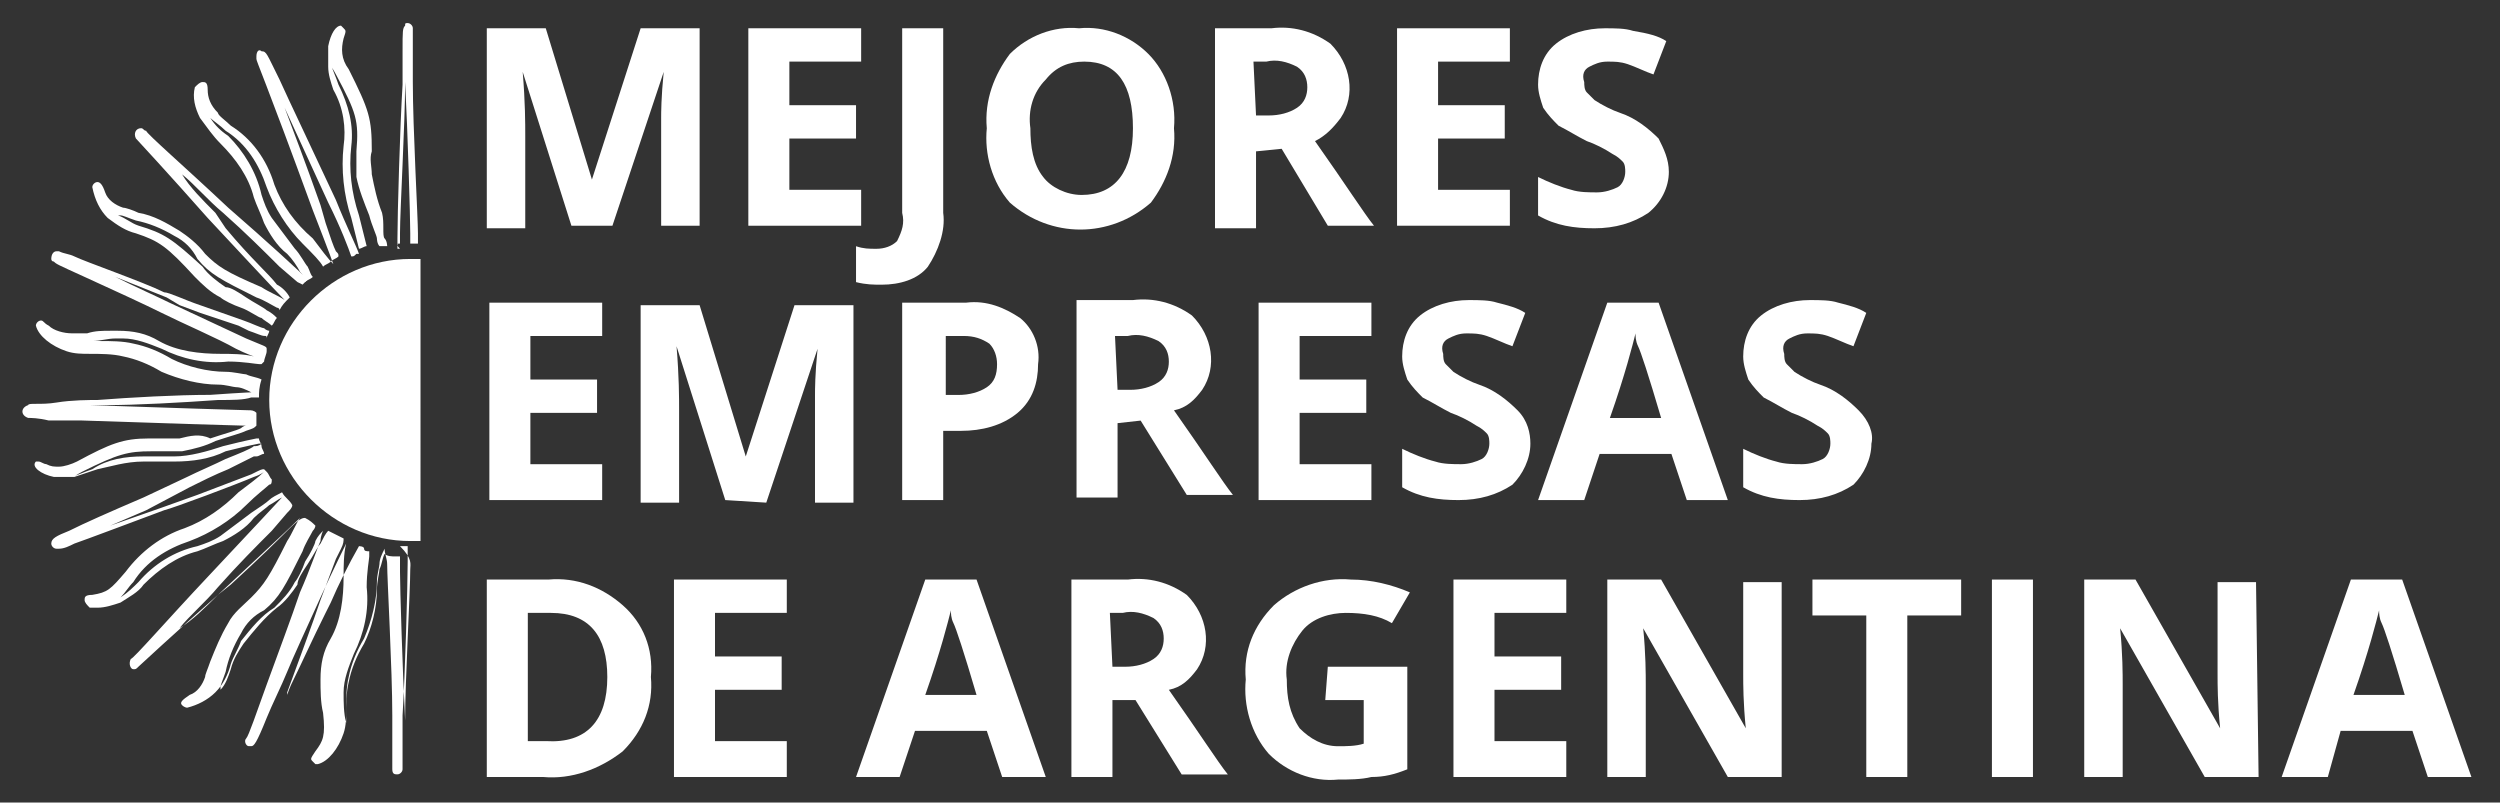
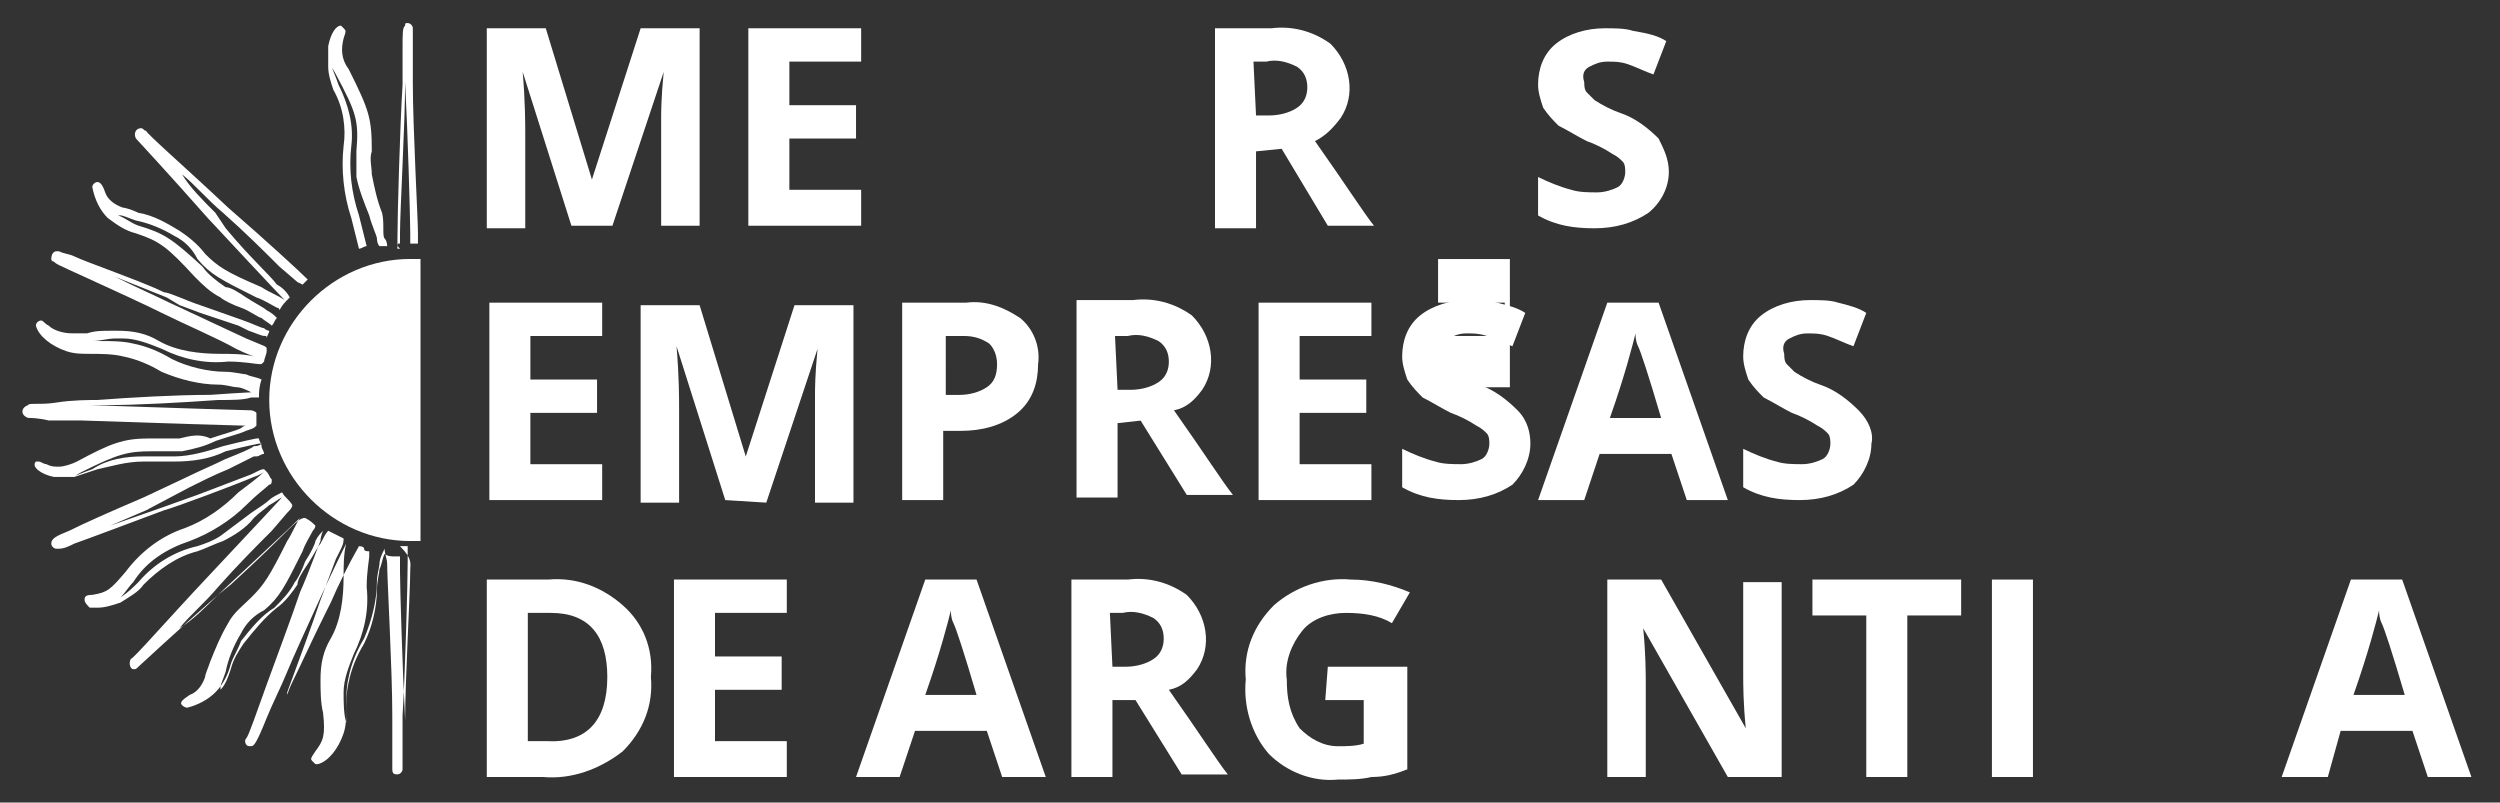
<svg xmlns="http://www.w3.org/2000/svg" version="1.1" id="Capa_1" x="0px" y="0px" viewBox="0 0 97.5 31.3" style="enable-background:new 0 0 97.5 31.3;" xml:space="preserve">
  <rect x="0" y="0" width="97.5" height="31.3" fill="#333333" stroke="none" />
  <style type="text/css">
	.st0{fill:#FFFFFF;}
</style>
  <g id="Grupo_3481_00000031929662669024643250000001612669730755345307_" transform="translate(-80.5 -76)">
    <g id="Grupo_3479_00000168833193926373912140000006222245100500572574_" transform="translate(106.785 76.303)">
      <g id="Grupo_3478_00000181060850462157014350000000607139100528544958_" transform="translate(0)">
        <g id="Grupo_3477_00000092428285871737773740000009405431213710636714_">
          <g id="Grupo_3476_00000010270774599889895740000006239874999613203358_">
            <path id="Trazado_969_00000134211676723643904430000017895714467530569368_" class="st0" d="M-4,8.5l-1.9-6h0       c0.1,1.2,0.1,2,0.1,2.5v3.6h-1.5V0.8H-5l1.8,5.9h0l1.9-5.9H1v7.7h-1.5V4.9c0-0.2,0-0.4,0-0.6c0-0.2,0-0.8,0.1-1.8h0l-2,6H-4z" />
            <path id="Trazado_970_00000122701424820643315870000009388925908675690392_" class="st0" d="M7.3,8.5H2.9V0.8h4.4v1.3H4.5v1.7       h2.6v1.3H4.5v2h2.8V8.5z" />
-             <path id="Trazado_971_00000002369627462060509570000005502820004561104521_" class="st0" d="M8.1,10.8c-0.3,0-0.6,0-1-0.1V9.3       c0.3,0.1,0.5,0.1,0.8,0.1c0.3,0,0.6-0.1,0.8-0.3C8.9,8.7,9,8.4,8.9,8V0.8h1.6V8c0.1,0.7-0.2,1.5-0.6,2.1       C9.5,10.6,8.8,10.8,8.1,10.8z" />
-             <path id="Trazado_972_00000168823297022204997740000013788696534613035400_" class="st0" d="M19.5,4.7c0.1,1.1-0.3,2.1-0.9,2.9       C17,9,14.7,9,13.1,7.6c-0.7-0.8-1-1.9-0.9-2.9c-0.1-1.1,0.3-2.1,0.9-2.9c0.7-0.7,1.7-1.1,2.7-1c1-0.1,2,0.3,2.7,1       C19.2,2.5,19.6,3.6,19.5,4.7z M13.9,4.7c0,0.7,0.1,1.4,0.5,1.9c0.3,0.4,0.9,0.7,1.5,0.7c1.3,0,2-0.9,2-2.6       c0-1.7-0.6-2.6-1.9-2.6c-0.6,0-1.1,0.2-1.5,0.7C14,3.3,13.8,4,13.9,4.7z" />
            <path id="Trazado_973_00000003821995884793834810000008090952882068910752_" class="st0" d="M22.7,5.6v3h-1.6V0.8h2.2       c0.8-0.1,1.6,0.1,2.3,0.6c0.8,0.8,1,2,0.4,2.9C25.7,4.7,25.4,5,25,5.2c1.2,1.7,1.9,2.8,2.3,3.3h-1.8l-1.8-3L22.7,5.6z        M22.7,4.2h0.5c0.4,0,0.8-0.1,1.1-0.3c0.3-0.2,0.4-0.5,0.4-0.8c0-0.3-0.1-0.6-0.4-0.8c-0.4-0.2-0.8-0.3-1.2-0.2h-0.5L22.7,4.2z       " />
-             <path id="Trazado_974_00000152953280413059146630000007745310927003447739_" class="st0" d="M32.6,8.5h-4.4V0.8h4.4v1.3h-2.8       v1.7h2.6v1.3h-2.6v2h2.8L32.6,8.5z" />
+             <path id="Trazado_974_00000152953280413059146630000007745310927003447739_" class="st0" d="M32.6,8.5h-4.4h4.4v1.3h-2.8       v1.7h2.6v1.3h-2.6v2h2.8L32.6,8.5z" />
            <path id="Trazado_975_00000042714285932943697650000000060331682047153537_" class="st0" d="M38.8,6.4C38.8,7,38.5,7.6,38,8       c-0.6,0.4-1.3,0.6-2.1,0.6c-0.8,0-1.5-0.1-2.2-0.5V6.6c0.4,0.2,0.9,0.4,1.3,0.5c0.3,0.1,0.7,0.1,1,0.1c0.3,0,0.6-0.1,0.8-0.2       c0.2-0.1,0.3-0.4,0.3-0.6c0-0.1,0-0.3-0.1-0.4c-0.1-0.1-0.2-0.2-0.4-0.3c-0.3-0.2-0.7-0.4-1-0.5c-0.4-0.2-0.7-0.4-1.1-0.6       c-0.2-0.2-0.4-0.4-0.6-0.7c-0.1-0.3-0.2-0.6-0.2-0.9c0-0.6,0.2-1.2,0.7-1.6c0.5-0.4,1.2-0.6,1.9-0.6c0.4,0,0.8,0,1.1,0.1       C38,1,38.4,1.1,38.7,1.3l-0.5,1.3c-0.3-0.1-0.7-0.3-1-0.4c-0.3-0.1-0.5-0.1-0.8-0.1c-0.3,0-0.5,0.1-0.7,0.2       c-0.2,0.1-0.3,0.3-0.2,0.6c0,0.1,0,0.3,0.1,0.4c0.1,0.1,0.2,0.2,0.3,0.3c0.3,0.2,0.7,0.4,1,0.5c0.6,0.2,1.1,0.6,1.5,1       C38.6,5.5,38.8,5.9,38.8,6.4z" />
            <path id="Trazado_976_00000143595239634940635770000012055181662879229355_" class="st0" d="M-2.8,19.2h-4.4v-7.7h4.4v1.3h-2.8       v1.7H-3v1.3h-2.6v2h2.8V19.2z" />
            <path id="Trazado_977_00000156576841877232425040000001870617496674526641_" class="st0" d="M2,19.2l-1.9-6h0       c0.1,1.2,0.1,2,0.1,2.5v3.6h-1.5v-7.7H1l1.8,5.9h0l1.9-5.9H7v7.7H5.5v-3.6c0-0.2,0-0.4,0-0.6c0-0.2,0-0.8,0.1-1.8h0l-2,6       L2,19.2z" />
            <path id="Trazado_978_00000164480916961268646710000015124741446097634690_" class="st0" d="M14.2,13.9c0,0.7-0.2,1.4-0.8,1.9       c-0.6,0.5-1.4,0.7-2.2,0.7h-0.7v2.7H8.9v-7.7h2.5c0.8-0.1,1.5,0.2,2.1,0.6C14,12.5,14.3,13.2,14.2,13.9z M10.6,15.1h0.5       c0.4,0,0.8-0.1,1.1-0.3c0.3-0.2,0.4-0.5,0.4-0.9c0-0.3-0.1-0.6-0.3-0.8c-0.3-0.2-0.6-0.3-1-0.3h-0.7V15.1z" />
            <path id="Trazado_979_00000024723167854748276340000007072967930070349223_" class="st0" d="M17.3,16.2v2.9h-1.6v-7.7h2.2       c0.8-0.1,1.6,0.1,2.3,0.6c0.8,0.8,1,2,0.4,2.9c-0.3,0.4-0.6,0.7-1.1,0.8c1.2,1.7,1.9,2.8,2.3,3.3H20l-1.8-2.9L17.3,16.2z        M17.3,14.9h0.5c0.4,0,0.8-0.1,1.1-0.3c0.3-0.2,0.4-0.5,0.4-0.8c0-0.3-0.1-0.6-0.4-0.8c-0.4-0.2-0.8-0.3-1.2-0.2h-0.5       L17.3,14.9z" />
            <path id="Trazado_980_00000054237584895646215730000015932564085787800465_" class="st0" d="M27.2,19.2h-4.4v-7.7h4.4v1.3h-2.8       v1.7H27v1.3h-2.6v2h2.8V19.2z" />
            <path id="Trazado_981_00000172399300913997359630000001587449793181607827_" class="st0" d="M33.4,17c0,0.6-0.3,1.2-0.7,1.6       c-0.6,0.4-1.3,0.6-2.1,0.6c-0.8,0-1.5-0.1-2.2-0.5v-1.5c0.4,0.2,0.9,0.4,1.3,0.5c0.3,0.1,0.7,0.1,1,0.1c0.3,0,0.6-0.1,0.8-0.2       c0.2-0.1,0.3-0.4,0.3-0.6c0-0.1,0-0.3-0.1-0.4c-0.1-0.1-0.2-0.2-0.4-0.3c-0.3-0.2-0.7-0.4-1-0.5c-0.4-0.2-0.7-0.4-1.1-0.6       c-0.2-0.2-0.4-0.4-0.6-0.7c-0.1-0.3-0.2-0.6-0.2-0.9c0-0.6,0.2-1.2,0.7-1.6c0.5-0.4,1.2-0.6,1.9-0.6c0.4,0,0.8,0,1.1,0.1       c0.4,0.1,0.8,0.2,1.1,0.4l-0.5,1.3c-0.3-0.1-0.7-0.3-1-0.4c-0.3-0.1-0.5-0.1-0.8-0.1c-0.3,0-0.5,0.1-0.7,0.2       c-0.2,0.1-0.3,0.3-0.2,0.6c0,0.1,0,0.3,0.1,0.4c0.1,0.1,0.2,0.2,0.3,0.3c0.3,0.2,0.7,0.4,1,0.5c0.6,0.2,1.1,0.6,1.5,1       C33.3,16.1,33.4,16.6,33.4,17z" />
            <path id="Trazado_982_00000096030784818929644530000011958573965041264014_" class="st0" d="M39.5,19.2l-0.6-1.8h-2.8l-0.6,1.8       h-1.8l2.7-7.7h2l2.7,7.7H39.5z M38.5,16c-0.5-1.7-0.8-2.6-0.9-2.8c-0.1-0.2-0.1-0.4-0.1-0.5c-0.1,0.4-0.4,1.6-1,3.3L38.5,16z" />
            <path id="Trazado_983_00000103974768151197706740000016002560765642147497_" class="st0" d="M46.7,17c0,0.6-0.3,1.2-0.7,1.6       c-0.6,0.4-1.3,0.6-2.1,0.6c-0.8,0-1.5-0.1-2.2-0.5v-1.5c0.4,0.2,0.9,0.4,1.3,0.5c0.3,0.1,0.7,0.1,1,0.1c0.3,0,0.6-0.1,0.8-0.2       c0.2-0.1,0.3-0.4,0.3-0.6c0-0.1,0-0.3-0.1-0.4c-0.1-0.1-0.2-0.2-0.4-0.3c-0.3-0.2-0.7-0.4-1-0.5c-0.4-0.2-0.7-0.4-1.1-0.6       c-0.2-0.2-0.4-0.4-0.6-0.7c-0.1-0.3-0.2-0.6-0.2-0.9c0-0.6,0.2-1.2,0.7-1.6c0.5-0.4,1.2-0.6,1.9-0.6c0.4,0,0.8,0,1.1,0.1       c0.4,0.1,0.8,0.2,1.1,0.4l-0.5,1.3c-0.3-0.1-0.7-0.3-1-0.4c-0.3-0.1-0.5-0.1-0.8-0.1c-0.3,0-0.5,0.1-0.7,0.2       c-0.2,0.1-0.3,0.3-0.2,0.6c0,0.1,0,0.3,0.1,0.4c0.1,0.1,0.2,0.2,0.3,0.3c0.3,0.2,0.7,0.4,1,0.5c0.6,0.2,1.1,0.6,1.5,1       C46.6,16.1,46.8,16.6,46.7,17z" />
            <path id="Trazado_984_00000165221861655117349890000005528350542902065590_" class="st0" d="M-0.9,26.1       c0.1,1.1-0.3,2.1-1.1,2.9c-0.9,0.7-2,1.1-3.1,1h-2.2v-7.7h2.4c1.1-0.1,2.1,0.3,2.9,1C-1.2,24-0.8,25-0.9,26.1z M-2.6,26.1       c0-1.6-0.7-2.5-2.2-2.5h-0.9v5h0.7C-3.4,28.7-2.6,27.8-2.6,26.1z" />
            <path id="Trazado_985_00000139283643028237207530000006091412805846000301_" class="st0" d="M4.4,30H0v-7.7h4.4v1.3H1.6v1.7       h2.6v1.3H1.6v2h2.8V30z" />
            <path id="Trazado_986_00000149368165637424370450000012189728735580848056_" class="st0" d="M12.8,30l-0.6-1.8H9.4L8.8,30H7.1       l2.7-7.7h2l2.7,7.7H12.8z M11.8,26.8c-0.5-1.7-0.8-2.6-0.9-2.8c-0.1-0.2-0.1-0.4-0.1-0.5c-0.1,0.4-0.4,1.6-1,3.3H11.8z" />
            <path id="Trazado_987_00000026152857742492128250000009106607579179880327_" class="st0" d="M17.1,27v3h-1.6v-7.7h2.2       c0.8-0.1,1.6,0.1,2.3,0.6c0.8,0.8,1,2,0.4,2.9c-0.3,0.4-0.6,0.7-1.1,0.8c1.2,1.7,1.9,2.8,2.3,3.3h-1.8L18,27L17.1,27z        M17.1,25.7h0.5c0.4,0,0.8-0.1,1.1-0.3c0.3-0.2,0.4-0.5,0.4-0.8c0-0.3-0.1-0.6-0.4-0.8c-0.4-0.2-0.8-0.3-1.2-0.2h-0.5       L17.1,25.7z" />
            <path id="Trazado_988_00000132067307138402056220000015356673397262989715_" class="st0" d="M25.5,25.7h3.1v4       c-0.5,0.2-0.9,0.3-1.4,0.3c-0.4,0.1-0.9,0.1-1.3,0.1c-1,0.1-2-0.3-2.7-1c-0.7-0.8-1-1.9-0.9-2.9c-0.1-1.1,0.3-2.1,1.1-2.9       c0.8-0.7,1.9-1.1,3-1c0.8,0,1.6,0.2,2.3,0.5L28,24c-0.5-0.3-1.1-0.4-1.8-0.4c-0.6,0-1.3,0.2-1.7,0.7c-0.4,0.5-0.7,1.2-0.6,1.9       c0,0.7,0.1,1.3,0.5,1.9c0.4,0.4,0.9,0.7,1.5,0.7c0.3,0,0.7,0,1-0.1V27h-1.5L25.5,25.7z" />
-             <path id="Trazado_989_00000016796794803918772470000011543723329460572348_" class="st0" d="M34.8,30h-4.4v-7.7h4.4v1.3H32v1.7       h2.6v1.3H32v2h2.8V30z" />
            <path id="Trazado_990_00000102528342474934534680000011038875391864158086_" class="st0" d="M43.2,30h-2.1l-3.3-5.8h0       c0.1,1,0.1,1.8,0.1,2.2V30h-1.5v-7.7h2.1l3.3,5.8h0c-0.1-1-0.1-1.7-0.1-2.1v-3.6h1.5V30z" />
            <path id="Trazado_991_00000038389179984133049850000007347714176586740390_" class="st0" d="M48.1,30h-1.6v-6.3h-2.1v-1.4h5.8       v1.4h-2.1V30z" />
            <path id="Trazado_992_00000100364513393073172260000007429433433717160348_" class="st0" d="M51.4,30v-7.7H53V30H51.4z" />
-             <path id="Trazado_993_00000093861343845867976310000001143858843608210364_" class="st0" d="M61.8,30h-2.1l-3.3-5.8h0       c0.1,1,0.1,1.8,0.1,2.2V30H55v-7.7H57l3.3,5.8h0c-0.1-1-0.1-1.7-0.1-2.1v-3.6h1.5L61.8,30z" />
            <path id="Trazado_994_00000001630449452102699040000007760466454553007289_" class="st0" d="M68.4,30l-0.6-1.8h-2.8L64.5,30       h-1.8l2.7-7.7h2l2.7,7.7H68.4z M67.5,26.8c-0.5-1.7-0.8-2.6-0.9-2.8c-0.1-0.2-0.1-0.4-0.1-0.5c-0.1,0.4-0.4,1.6-1,3.3H67.5z" />
          </g>
        </g>
      </g>
    </g>
    <g id="Grupo_3480_00000041999140402466382620000011611674605811450016_" transform="translate(80.5 76)">
      <path id="Trazado_995_00000148624723166087022880000017237196572268773786_" class="st0" d="M4.2,8.5C4.6,8.8,4.9,9,5.3,9.1    c0.9,0.3,1.2,0.5,2.3,1.7c0.3,0.3,0.6,0.6,1,0.8c0.1,0.1,0.5,0.3,0.8,0.4s0.7,0.4,0.8,0.4c0.1,0.1,0.3,0.2,0.4,0.3    c0.1-0.1,0.1-0.2,0.2-0.3c-0.1-0.1-0.2-0.2-0.4-0.3c-0.1-0.1-0.5-0.3-0.8-0.5c-0.3-0.2-0.6-0.4-0.8-0.4c-0.3-0.2-0.7-0.5-0.9-0.8    C6.7,9.3,6.4,9.1,5.4,8.8C5.1,8.7,4.9,8.5,4.6,8.4c0,0,0.1,0,0.1,0h0c0.1,0,0.3,0.1,0.6,0.2c0.5,0.1,1,0.3,1.5,0.6    c0.4,0.2,0.7,0.5,0.9,0.9c0.5,0.6,0.9,0.8,2.3,1.5c0.3,0.1,0.6,0.3,0.8,0.4l0,0c0,0,0.1,0,0.1,0.1c0.1-0.2,0.2-0.3,0.4-0.5    c-0.1-0.2-0.3-0.4-0.5-0.5c-0.3-0.4-1-1-2-2.2L8.4,8.3c-0.5-0.5-1-1-1.3-1.5c0.5,0.4,1,1,1.6,1.5c0.9,0.8,1.6,1.5,2.2,2.1l0.7,0.6    l0.2,0.1c0.1-0.1,0.2-0.2,0.2-0.2c-0.3-0.3-1.6-1.5-3.1-2.8c-1.7-1.6-3.2-2.9-3.2-3c-0.1,0-0.1-0.1-0.2-0.1    c-0.2,0-0.3,0.2-0.2,0.4c0,0,1.3,1.4,2.8,3.1c2.7,2.9,3,3.2,3,3.2c0,0,0,0,0,0c-0.3-0.2-0.6-0.3-0.9-0.5C8.8,10.6,8.5,10.4,8,9.9    C7.7,9.5,7.3,9.2,7,9C6.5,8.7,6,8.4,5.4,8.3C5.2,8.2,4.9,8.1,4.8,8.1C4.5,8,4.2,7.8,4.1,7.5C4,7.2,3.9,7.1,3.8,7.1    c-0.1,0-0.2,0.1-0.2,0.2C3.7,7.8,3.9,8.2,4.2,8.5z" />
      <path id="Trazado_996_00000109732122012622212580000006831613205751021481_" class="st0" d="M15.6,9.5c0-0.1,0-0.2,0-0.4    c0-0.9,0.2-4.3,0.2-5.9C15.9,5.1,16,8.5,16,9.1c0,0.1,0,0.3,0,0.4c0.1,0,0.2,0,0.3,0c0-0.1,0-0.2,0-0.4c0-0.6-0.2-4.1-0.2-5.9    c0-0.3,0-0.9,0-1.3c0-0.4,0-0.8,0-0.8c0-0.1-0.1-0.2-0.2-0.2c-0.1,0-0.1,0-0.1,0.1c-0.1,0.1-0.1,0.2-0.1,1c0,0.4,0,1,0,1.3    c-0.1,1.6-0.2,5.1-0.2,6c0,0.1,0,0.3,0,0.4c0,0,0.1,0,0.1,0C15.4,9.5,15.5,9.5,15.6,9.5z" />
-       <path id="Trazado_997_00000032617291353765011640000001592976399589846438_" class="st0" d="M8.6,5.6c0.6,0.6,1.1,1.3,1.3,2.1    c0.1,0.3,0.3,0.7,0.4,1c0.2,0.4,0.5,0.9,0.9,1.2c0.2,0.2,0.4,0.5,0.5,0.7c0.1,0.1,0.2,0.3,0.2,0.4c0.1-0.1,0.2-0.1,0.3-0.2    c-0.1-0.1-0.1-0.2-0.2-0.4c-0.1-0.1-0.3-0.5-0.5-0.7c-0.3-0.4-0.6-0.8-0.9-1.2c-0.2-0.3-0.3-0.6-0.4-0.9C10,6.7,9.5,5.9,8.9,5.3    C8.6,5.1,8.4,4.9,8.2,4.6c0.1,0.1,0.4,0.3,0.6,0.5c0.8,0.5,1.3,1.3,1.6,2.2c0.3,0.8,0.8,1.6,1.4,2.2c0.4,0.4,0.7,0.7,0.8,0.9l0,0    c0,0,0,0,0,0c0.1-0.1,0.2-0.1,0.3-0.2c0.1-0.1,0.2-0.1,0.3-0.2c0-0.1,0-0.1-0.1-0.2c-0.1-0.2-0.2-0.5-0.4-1.1L12.5,8    c-0.6-1.7-1.1-3-1.4-3.8l1.7,3.7c0.5,1,0.8,1.8,0.9,2.1c0.1,0,0.1,0,0.2-0.1c0,0,0.1,0,0.1,0c-0.1-0.3-0.5-1.1-0.9-2.1    c-1.4-3-1.7-3.6-2.2-4.7c-0.5-1-0.5-1.1-0.7-1.1C10.1,1.9,10,2,10,2.2c0,0,0,0.1,0,0.1c0,0.1,0.3,0.7,2.2,5.9    c0.7,1.8,0.8,2.1,0.8,2.1c0,0,0,0,0,0c-0.2-0.2-0.5-0.6-0.8-1C11.5,8.7,11,8,10.7,7.2C10.4,6.2,9.8,5.4,9,4.9    C8.8,4.7,8.5,4.5,8.5,4.4C8.2,4.1,8.1,3.8,8.1,3.5c0-0.3-0.1-0.3-0.2-0.3c-0.1,0-0.2,0.1-0.3,0.2c-0.1,0.4,0,0.8,0.2,1.2    C8.1,5,8.3,5.3,8.6,5.6z" />
      <path id="Trazado_998_00000008113357234995980280000005767316770809384601_" class="st0" d="M16,22.2c0,0.9-0.2,4.3-0.2,5.9    c-0.1-1.9-0.2-5.2-0.2-5.8c0-0.2,0-0.4,0-0.6c-0.1,0-0.1,0-0.2,0c-0.1,0-0.3,0-0.4-0.1c-0.1,0.2-0.1,0.4-0.2,0.6    c0,0.1-0.1,0.5-0.1,0.8c0,0.7-0.2,1.5-0.5,2.1c-0.3,0.5-0.5,1-0.6,1.5c-0.1,0.4-0.1,0.9-0.1,1.3c0,0.3,0,0.6,0,0.9c0,0,0,0,0,0.1    c0-0.2,0-0.5,0-0.7c-0.1-0.4-0.1-0.8-0.1-1.2c0-0.5,0.2-1,0.4-1.5c0.4-0.8,0.6-1.7,0.5-2.6c0-0.6,0.1-1.1,0.1-1.2    c0-0.1,0-0.2,0-0.2c-0.1,0-0.2,0-0.2-0.1s-0.2-0.1-0.2-0.1l0,0c0,0,0,0,0,0c-0.4,0.7-0.8,1.5-1.1,2.2l-0.2,0.4    c-0.5,1-1,2.1-1.2,2.5c-0.1,0.2-0.2,0.4-0.3,0.7l0,0l0-0.1c0.4-1.1,1-2.7,1.3-3.6l0.6-1.6l0.2-0.4c0.1-0.2,0.1-0.3,0.1-0.4    c-0.2-0.1-0.4-0.2-0.6-0.3c-0.1,0.1-0.2,0.3-0.3,0.5c-0.1,0.1-0.3,0.5-0.5,0.8c-0.2,0.3-0.4,0.6-0.4,0.8c-0.2,0.3-0.5,0.7-0.8,0.9    c-0.5,0.4-0.9,0.9-1.3,1.4c-0.2,0.3-0.4,0.6-0.5,1c-0.1,0.3-0.2,0.6-0.4,0.8c0,0,0-0.1,0-0.1v0c0-0.1,0.1-0.3,0.2-0.6    c0.1-0.5,0.3-1,0.6-1.5c0.2-0.4,0.5-0.7,0.9-0.9c0.6-0.5,0.8-0.9,1.5-2.3c0.1-0.3,0.3-0.6,0.4-0.8l0,0c0.1-0.1,0.1-0.2,0.1-0.2    c-0.1-0.1-0.2-0.2-0.4-0.3c-0.1,0-0.2,0-0.7,0.5c-0.4,0.4-1,1-2.2,2.1l-0.5,0.4c-0.5,0.5-1,1-1.5,1.3c0.4-0.5,1-1,1.5-1.6    c0.8-0.9,1.5-1.6,2.1-2.2l0.6-0.7c0.1-0.1,0.2-0.2,0.2-0.3c-0.1-0.2-0.3-0.3-0.4-0.5c-0.2,0.1-0.4,0.2-0.5,0.3    c-0.1,0.1-0.4,0.3-0.7,0.5c-0.4,0.3-0.8,0.6-1.2,0.9c-0.3,0.2-0.6,0.3-0.9,0.4c-0.9,0.2-1.7,0.7-2.3,1.4c-0.2,0.2-0.4,0.4-0.7,0.6    c0.2-0.2,0.3-0.4,0.5-0.6c0.5-0.8,1.3-1.3,2.2-1.6c0.8-0.3,1.6-0.8,2.2-1.4c0.4-0.4,0.8-0.7,0.9-0.8l0,0c0.1,0,0.1-0.1,0.1-0.2    c-0.1-0.1-0.1-0.2-0.2-0.3l-0.1-0.1c-0.1,0-0.1,0-0.5,0.2l0,0l-2.1,0.8l-1.4,0.5l-2,0.7l1.4-0.6L7.4,19c0.4-0.2,1-0.5,1.5-0.7    c0.4-0.2,0.8-0.4,1-0.5l0.1,0c0.1,0,0.2-0.1,0.3-0.1c0-0.1-0.1-0.2-0.1-0.3c0-0.1-0.1-0.2-0.1-0.3h0c0,0-0.1,0-0.1,0    c-0.5,0.1-0.9,0.2-1.3,0.3c-0.6,0.2-1.3,0.4-1.9,0.4c-0.2,0-0.5,0-0.8,0c-0.1,0-0.3,0-0.4,0c-0.7,0-1.4,0.1-2,0.5    c-0.3,0.1-0.5,0.2-0.8,0.3l0,0c0.1,0,0.2-0.1,0.4-0.2c1.4-0.7,1.8-0.8,2.7-0.8c0.1,0,0.2,0,0.3,0c0.2,0,0.3,0,0.4,0    c0.2,0,0.4,0,0.5,0c0.5-0.1,0.9-0.2,1.3-0.4c0.6-0.2,1-0.3,1.2-0.4c0.3-0.1,0.3-0.1,0.4-0.2l0,0c0-0.2,0-0.3,0-0.5    c-0.1-0.1-0.2-0.1-0.3-0.1c-0.1,0-3.3-0.1-6.2-0.2l0.4,0l0.2,0c1.2,0,3-0.1,4.4-0.2c0.6,0,1,0,1.3-0.1c0.1,0,0.2,0,0.3,0    c0-0.2,0-0.4,0.1-0.7c-0.2-0.1-0.4-0.1-0.6-0.2c-0.1,0-0.5-0.1-0.8-0.1c-0.7,0-1.5-0.2-2.1-0.5c-0.5-0.3-1-0.5-1.5-0.6    c-0.4-0.1-0.9-0.1-1.3-0.1c-0.3,0-0.6,0-0.9,0l-0.1,0h0.1c0.2,0,0.4,0,0.6,0c0.3,0,0.6-0.1,0.9-0.1c0.1,0,0.2,0,0.3,0    c0.5,0,1,0.2,1.5,0.4c0.8,0.4,1.7,0.6,2.6,0.5c0.6,0,1.1,0.1,1.2,0.1c0,0,0.1,0,0.1,0l0.1-0.1c0-0.1,0.1-0.3,0.1-0.4    c0,0,0-0.1,0-0.1c0-0.1-0.1-0.1-0.8-0.4l-1.5-0.7l-1.5-0.7c-0.4-0.2-1.3-0.6-2.1-1l0.5,0.2l1.5,0.6L7,11.9l0.8,0.3l1.5,0.5    l0.2,0.1l0.2,0.1c0.3,0.1,0.5,0.2,0.6,0.2h0c0.1,0,0.1,0,0.1,0.1c0-0.1,0.1-0.2,0.1-0.3c0,0-0.1,0-0.2-0.1c-0.1,0-0.5-0.2-0.8-0.3    l-1.7-0.6c-0.6-0.2-1.2-0.5-1.4-0.5C5.6,11,3.3,10.2,2.9,10C2.7,9.9,2.5,9.9,2.3,9.8c0,0-0.1,0-0.1,0c-0.1,0-0.2,0.1-0.2,0.3    c0,0,0,0.1,0.1,0.1c0.1,0.1,0.1,0.1,1.2,0.6c1.1,0.5,2.4,1.1,3,1.4c0.8,0.4,2.2,1,2.9,1.4c0.4,0.2,0.7,0.3,0.7,0.3c0,0,0,0,0,0    c0,0,0,0,0,0c-0.4-0.1-0.9-0.1-1.3-0.1c-0.8,0-1.7-0.1-2.4-0.5c-0.5-0.3-1-0.4-1.6-0.4c-0.1,0-0.2,0-0.3,0c-0.3,0-0.6,0-0.9,0.1    c-0.2,0-0.4,0-0.6,0c-0.3,0-0.7-0.1-0.9-0.3c-0.2-0.1-0.2-0.2-0.3-0.2c-0.1,0-0.2,0.1-0.2,0.2c0.1,0.4,0.6,0.8,1.2,1    c0.3,0.1,0.6,0.1,0.9,0.1c0.4,0,0.9,0,1.3,0.1c0.5,0.1,1,0.3,1.5,0.6c0.7,0.3,1.5,0.5,2.2,0.5c0.3,0,0.6,0.1,0.7,0.1    c0.2,0,0.4,0.1,0.6,0.2c0.1,0-0.2,0-1.6,0.1c-1.3,0-3.1,0.1-4.4,0.2c-0.3,0-1,0-1.6,0.1s-1.1,0-1.1,0.1c-0.3,0.1-0.3,0.4,0,0.5    c0.1,0,0.4,0,0.8,0.1l1.3,0c2.9,0.1,6.1,0.2,6.3,0.2c0.1,0,0.1,0,0.1,0c-0.1,0-0.2,0.1-0.2,0.1c-0.2,0.1-0.6,0.2-1.2,0.4    C7.8,16.9,7.4,17,7,17.1c-0.2,0-0.3,0-0.5,0c-0.1,0-0.2,0-0.4,0c-0.1,0-0.2,0-0.3,0c-1,0-1.5,0.2-2.8,0.9    c-0.2,0.1-0.5,0.2-0.7,0.2c-0.2,0-0.3,0-0.5-0.1c-0.1,0-0.2-0.1-0.3-0.1c0,0-0.1,0-0.1,0c-0.2,0.2,0.2,0.5,0.7,0.6    c0.1,0,0.2,0,0.4,0c0.1,0,0.3,0,0.4,0c0.3-0.1,0.6-0.2,0.9-0.3C4.3,18.2,4.9,18,5.6,18c0.1,0,0.2,0,0.4,0c0.3,0,0.6,0,0.8,0    c0.7,0,1.4-0.1,2-0.4c0.4-0.1,0.8-0.2,1.3-0.3c0,0,0.1,0,0.1,0c0,0,0,0,0,0c-0.1,0.1-0.2,0.1-0.3,0.1c-0.1,0.1-0.6,0.3-1.1,0.5    c-0.4,0.2-1.1,0.5-1.5,0.7l-1.7,0.8c-1.4,0.6-2.3,1-2.9,1.3c-0.5,0.2-0.7,0.3-0.7,0.5c0,0.1,0.1,0.2,0.2,0.2c0,0,0.1,0,0.1,0    c0.2,0,0.4-0.1,0.6-0.2c0.3-0.1,2.7-1,3.5-1.3c0.4-0.1,2.8-1,3.5-1.3c0.3-0.1,0.4-0.2,0.4-0.2s0,0,0,0c-0.2,0.2-0.6,0.5-1,0.8    c-0.6,0.6-1.3,1.1-2.1,1.4c-0.9,0.3-1.7,0.9-2.3,1.7c-0.6,0.7-0.7,0.8-1.3,0.9c-0.3,0-0.3,0.1-0.3,0.2c0,0.1,0.1,0.2,0.2,0.3    c0.1,0,0.2,0,0.3,0c0.3,0,0.6-0.1,0.9-0.2c0.3-0.2,0.7-0.4,0.9-0.7c0.6-0.6,1.3-1.1,2.1-1.3c0.3-0.1,0.7-0.3,1-0.4    c0.4-0.2,0.9-0.5,1.2-0.9c0.2-0.2,0.5-0.4,0.6-0.5c0.2-0.1,0.3-0.2,0.5-0.3h0c0,0-1.3,1.4-2.9,3.1s-2.9,3.2-3,3.2    c-0.1,0.2,0,0.4,0.1,0.4c0.1,0,0.1,0,0.2-0.1c0,0,1.4-1.3,3.1-2.8c2.8-2.6,3.2-3,3.2-3c0,0,0,0,0,0c-0.2,0.3-0.3,0.6-0.5,0.9    c-0.7,1.4-0.9,1.7-1.4,2.2c-0.3,0.3-0.7,0.6-0.9,1c-0.3,0.5-0.5,1-0.7,1.5c-0.1,0.3-0.2,0.5-0.2,0.6c-0.1,0.3-0.3,0.6-0.6,0.7    c-0.3,0.2-0.4,0.3-0.3,0.4c0.1,0.1,0.2,0.1,0.2,0.1c0.4-0.1,0.8-0.3,1.1-0.6c0.3-0.3,0.5-0.7,0.6-1.1c0.1-0.3,0.3-0.6,0.4-0.9    c0.4-0.5,0.8-1,1.3-1.3c0.3-0.3,0.6-0.6,0.8-1c0.1-0.1,0.3-0.5,0.4-0.8c0.2-0.3,0.4-0.7,0.4-0.8c0.1-0.2,0.2-0.3,0.3-0.4    c0,0,0,0,0,0c0,0-0.1,0.2-0.1,0.4c-0.1,0.2-0.4,1.1-0.8,2c-0.3,0.9-0.9,2.5-1.3,3.6c-0.4,1.1-0.7,2-0.8,2.1    c-0.1,0.1,0,0.3,0.1,0.3c0,0,0.1,0,0.1,0c0.1,0,0.2-0.1,0.6-1.1c0.2-0.5,0.6-1.3,0.8-1.8c0.2-0.5,0.8-1.8,1.3-2.9    c0.5-1.1,1-2.1,1-2.1s0,0,0,0c0,0,0,0,0,0c-0.1,0.4-0.1,0.9-0.1,1.3c0,0.8-0.1,1.7-0.5,2.4c-0.3,0.5-0.4,1-0.4,1.6    c0,0.4,0,0.9,0.1,1.3c0.1,0.9,0,1.1-0.3,1.5c-0.2,0.3-0.2,0.3-0.1,0.4c0,0,0.1,0.1,0.1,0.1c0,0,0,0,0.1,0c0.4-0.1,0.8-0.6,1-1.2    c0.1-0.3,0.1-0.6,0.1-0.9c0-0.4,0-0.9,0.1-1.3c0.1-0.5,0.3-1,0.6-1.5c0.3-0.7,0.5-1.5,0.5-2.2c0-0.3,0.1-0.6,0.1-0.7    c0-0.2,0.1-0.4,0.2-0.6c0,0,0,0,0,0c0,0.2,0.1,0.4,0.1,0.6c0,0.6,0.2,4.1,0.2,5.9c0,0.3,0,0.9,0,1.3s0,0.8,0,0.8    c0,0.2,0.1,0.2,0.2,0.2s0.2-0.1,0.2-0.2c0-0.1,0-0.4,0-0.8s0-1,0-1.3c0.1-1.6,0.2-5.1,0.2-6c0-0.2,0-0.3,0-0.4v-0.2    c-0.1,0-0.2,0-0.3,0C16.1,21.8,16,22,16,22.2z" />
      <path id="Trazado_999_00000090295228696317468360000010707976037407798428_" class="st0" d="M13,3.5c0.4,0.7,0.5,1.5,0.4,2.2    c-0.1,0.9,0,1.9,0.3,2.8c0.1,0.4,0.2,0.8,0.3,1.2c0.1,0,0.2-0.1,0.3-0.1c-0.1-0.4-0.2-0.8-0.3-1.2c-0.3-0.9-0.4-1.8-0.3-2.7    c0.1-0.8-0.1-1.6-0.5-2.4c-0.1-0.3-0.2-0.5-0.3-0.8c0,0,0,0,0,0c0,0.1,0.1,0.2,0.2,0.4c0.8,1.5,0.9,1.8,0.8,3c0,0.3,0,0.6,0,1    c0.1,0.5,0.3,1,0.5,1.5c0.1,0.4,0.3,0.8,0.3,0.9c0,0,0,0.2,0.1,0.3c0.1,0,0.2,0,0.3,0l0,0c0,0,0-0.2-0.1-0.3S15,8.7,14.9,8.3    c-0.2-0.5-0.3-1-0.4-1.5c0-0.3-0.1-0.6,0-0.9c0-1.3-0.1-1.6-0.9-3.2c-0.3-0.4-0.3-0.8-0.2-1.2c0.1-0.3,0.1-0.3,0-0.4    c0,0-0.1-0.1-0.1-0.1c-0.2,0-0.4,0.3-0.5,0.8c0,0.3,0,0.5,0,0.8C12.8,2.9,12.9,3.2,13,3.5z" />
      <path id="Trazado_1000_00000131351582945237467240000000917605390344590002_" class="st0" d="M16,10.1c-3,0-5.5,2.5-5.5,5.5    c0,3,2.5,5.5,5.5,5.5c0.1,0,0.3,0,0.4,0V10.1C16.3,10.1,16.1,10.1,16,10.1z" />
    </g>
  </g>
</svg>